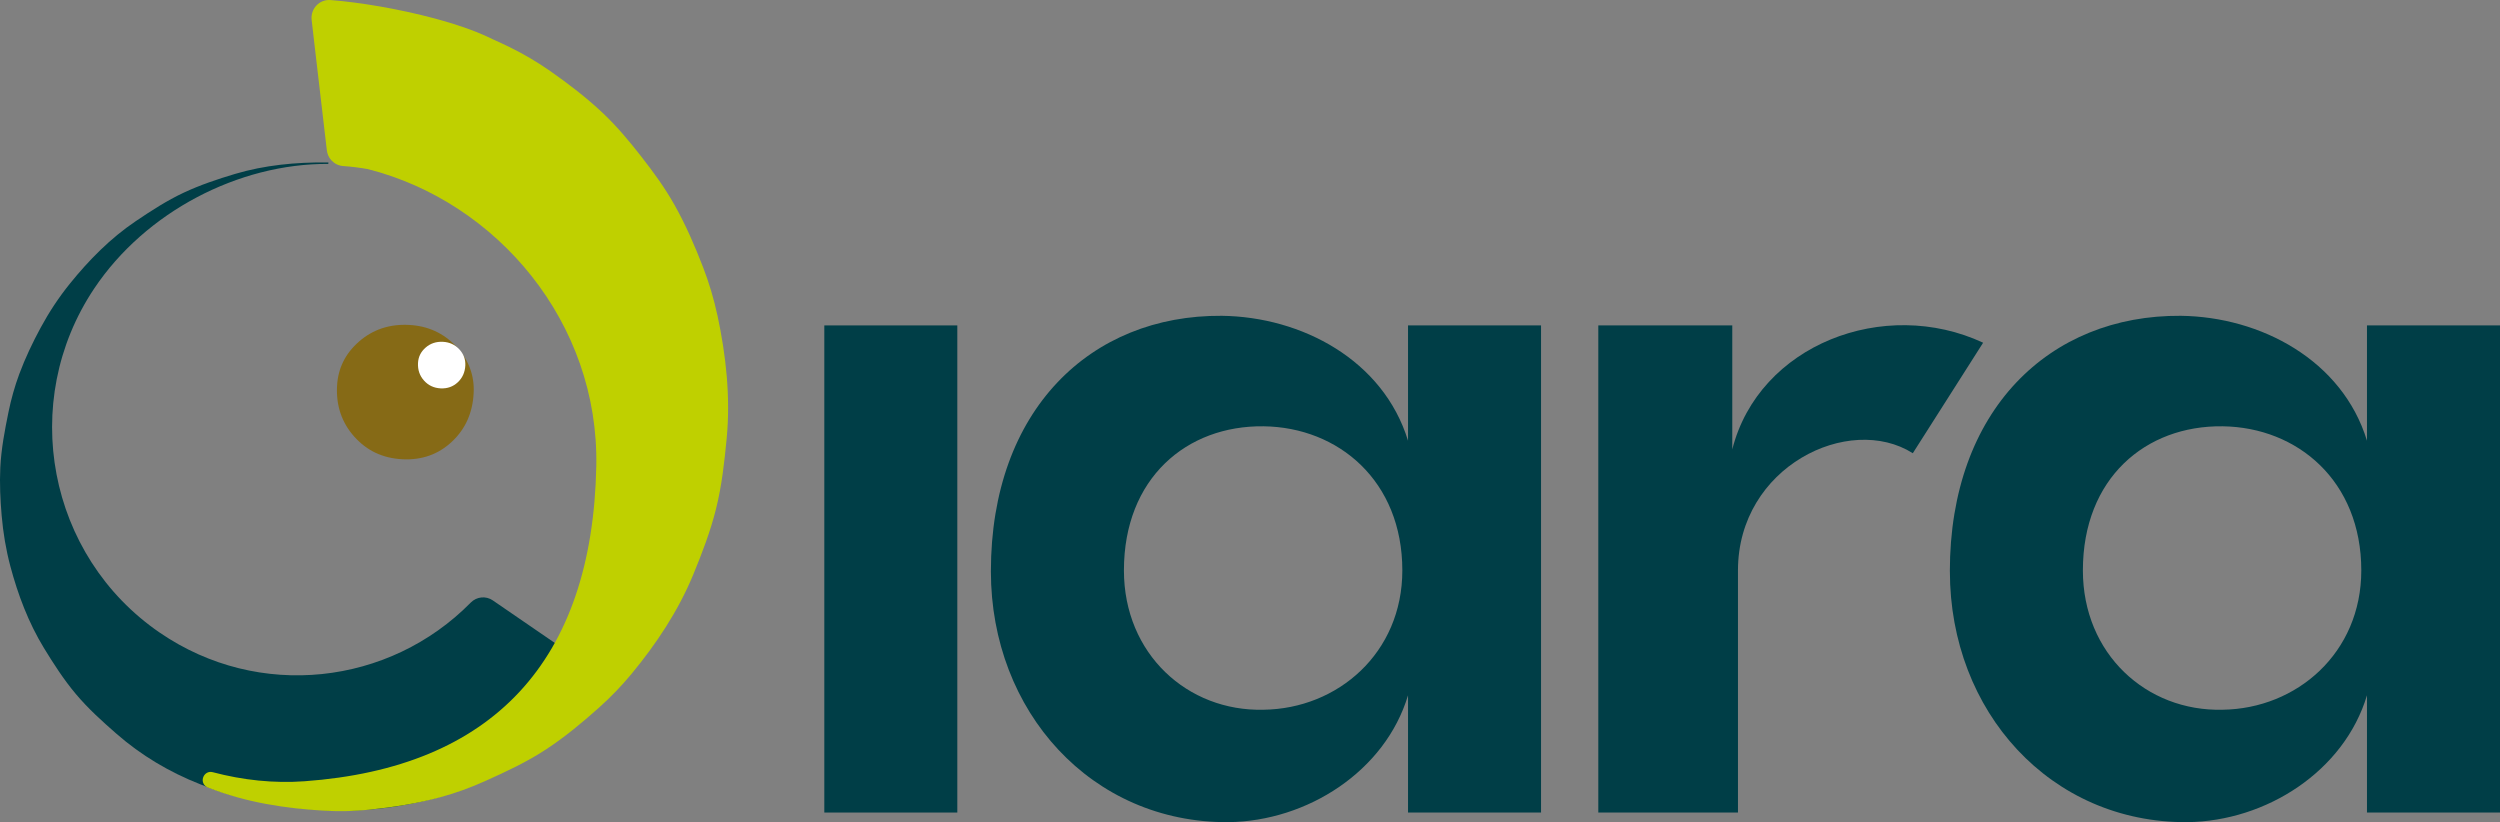
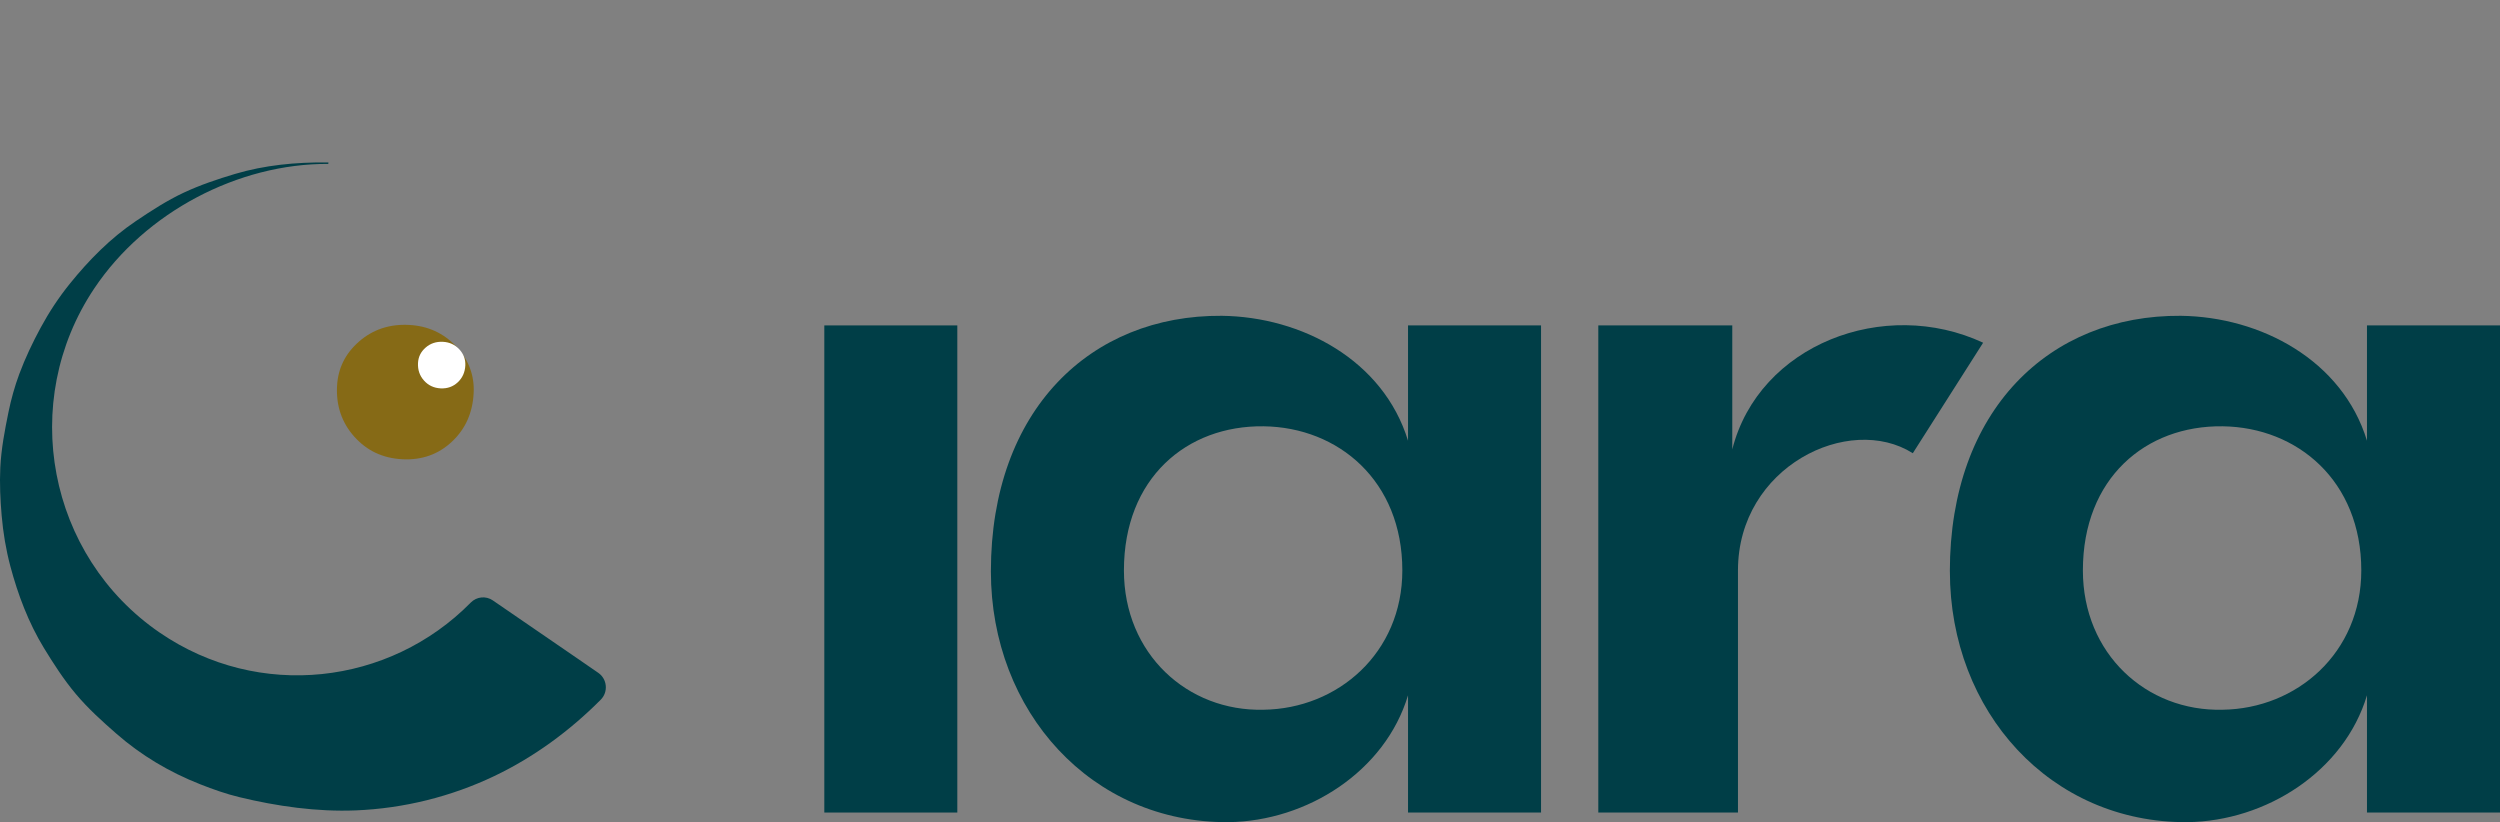
<svg xmlns="http://www.w3.org/2000/svg" width="149" height="49" viewBox="0 0 149 49" fill="none">
  <rect x="0" y="0" width="149" height="49" fill="#808080" stroke="none" />
  <g clip-path="url(#clip0_101_48)">
    <path d="M57.056 19.395H49.129V48.427H57.056V19.395Z" fill="#003E47" />
    <path d="M59.057 34.053C59.057 24.434 65.003 18.764 72.818 18.822C77.575 18.88 82.444 21.456 83.918 26.266V19.395H91.846V48.427H83.918V41.441C82.559 45.965 77.916 48.942 73.215 49C65.061 49.056 59.057 42.414 59.057 34.055M75.31 42.3C79.727 42.242 83.579 38.922 83.579 33.997C83.579 28.671 79.784 25.465 75.31 25.407C70.723 25.35 66.986 28.499 66.986 33.997C66.986 38.978 70.781 42.414 75.31 42.3Z" fill="#003E47" />
    <path d="M95.259 19.395H103.244V26.782C104.829 20.541 112.305 17.677 118.194 20.426L114.003 27.012C110.209 24.607 103.583 27.813 103.583 33.998V48.428H95.259V19.396V19.395Z" fill="#003E47" />
    <path d="M116.211 34.053C116.211 24.434 122.157 18.764 129.972 18.822C134.73 18.88 139.6 21.456 141.072 26.266V19.395H149V48.427H141.072V41.441C139.713 45.965 135.07 48.942 130.37 49C122.215 49.056 116.213 42.414 116.213 34.055M132.465 42.3C136.881 42.242 140.733 38.922 140.733 33.997C140.733 28.671 136.939 25.465 132.465 25.407C127.878 25.35 124.14 28.499 124.14 33.997C124.14 38.978 127.935 42.414 132.465 42.3Z" fill="#003E47" />
    <path d="M21.122 26.033C20.375 25.199 20.03 24.195 20.087 23.022C20.139 21.962 20.576 21.074 21.399 20.355C22.223 19.637 23.215 19.307 24.374 19.365C25.497 19.422 26.433 19.848 27.183 20.643C27.932 21.44 28.282 22.368 28.23 23.428C28.172 24.602 27.741 25.567 26.935 26.323C26.129 27.08 25.145 27.429 23.986 27.372C22.825 27.314 21.871 26.868 21.124 26.033" fill="#866A16" />
    <path d="M25.271 22.682C25.012 22.393 24.893 22.046 24.913 21.639C24.931 21.271 25.082 20.964 25.368 20.715C25.652 20.467 25.997 20.352 26.398 20.372C26.787 20.392 27.11 20.539 27.371 20.815C27.63 21.092 27.751 21.413 27.733 21.78C27.713 22.186 27.564 22.52 27.285 22.783C27.005 23.045 26.665 23.166 26.263 23.147C25.861 23.126 25.53 22.972 25.272 22.683" fill="white" />
    <path d="M34.53 39.324L29.372 35.784C28.961 35.501 28.41 35.556 28.059 35.912C23.207 40.84 15.429 41.75 9.526 37.709C2.844 33.135 1.094 23.95 5.617 17.192C8.676 12.623 14.226 9.742 19.562 9.769C19.568 9.74 19.574 9.713 19.579 9.686C19.545 9.686 19.509 9.684 19.475 9.683C17.64 9.661 15.764 9.842 14 10.368C12.965 10.678 11.927 11.025 10.946 11.485C9.939 11.957 9.013 12.561 8.089 13.183C6.584 14.198 5.303 15.496 4.163 16.909C3.502 17.727 2.922 18.607 2.421 19.534C1.941 20.421 1.503 21.342 1.151 22.287C0.877 23.027 0.664 23.788 0.506 24.561C0.281 25.661 0.072 26.751 0.018 27.875C-0.028 28.824 0.018 29.782 0.099 30.729C0.187 31.744 0.353 32.751 0.614 33.736C1.066 35.438 1.7 37.117 2.617 38.619C3.195 39.564 3.798 40.502 4.511 41.351C5.242 42.223 6.083 42.982 6.937 43.728C8.412 45.019 10.082 46.014 11.943 46.747C12.703 47.046 13.473 47.319 14.265 47.51C16.507 48.053 18.889 48.395 21.216 48.299C24.063 48.181 26.882 47.483 29.459 46.254C31.823 45.126 33.957 43.56 35.806 41.7C36.264 41.239 36.191 40.468 35.656 40.1C35.103 39.718 34.529 39.323 34.528 39.323" fill="#003E47" />
-     <path d="M42.755 18.783C42.547 17.817 42.265 16.868 41.911 15.948C41.419 14.669 40.865 13.392 40.193 12.2C39.617 11.178 38.936 10.248 38.218 9.328C37.512 8.424 36.788 7.553 35.957 6.765C34.974 5.833 33.889 5.001 32.785 4.23C32.02 3.696 31.216 3.222 30.381 2.813C30.042 2.647 29.701 2.488 29.355 2.334C29.209 2.261 29.058 2.189 28.9 2.119C28.172 1.794 27.292 1.491 26.347 1.223C26.342 1.222 26.338 1.22 26.333 1.219C26.219 1.187 26.103 1.155 25.988 1.123C25.961 1.115 25.934 1.109 25.908 1.101C23.796 0.534 21.428 0.134 19.693 0.003C19.037 -0.048 18.499 0.525 18.574 1.187C18.653 1.872 18.734 2.582 18.735 2.583L19.48 8.961C19.507 9.184 19.601 9.386 19.74 9.544C19.748 9.553 19.756 9.561 19.763 9.568C19.94 9.755 20.181 9.877 20.452 9.896C20.946 9.931 21.432 9.992 21.914 10.076C29.646 12.037 35.708 19.242 35.539 27.784C35.308 39.439 29.34 45.754 18.151 46.563C16.323 46.696 14.476 46.498 12.684 46.024C12.158 45.885 11.845 46.594 12.303 46.891C12.331 46.909 12.36 46.924 12.39 46.936C14.634 47.821 17.019 48.193 19.411 48.323C20.267 48.369 21.126 48.347 21.979 48.261C23.403 48.116 24.843 47.893 26.232 47.518C27.155 47.269 28.056 46.94 28.931 46.545C30.176 45.985 31.399 45.415 32.546 44.662C33.661 43.931 34.703 43.066 35.7 42.175C36.394 41.556 37.043 40.882 37.639 40.163C39.111 38.384 40.426 36.409 41.316 34.249C41.842 32.972 42.341 31.675 42.675 30.328C43.02 28.946 43.175 27.533 43.311 26.115C43.544 23.664 43.271 21.178 42.757 18.781" fill="#BFD000" />
  </g>
  <defs>
    <clipPath id="clip0_101_48">
      <rect width="149" height="49" fill="white" />
    </clipPath>
  </defs>
</svg>